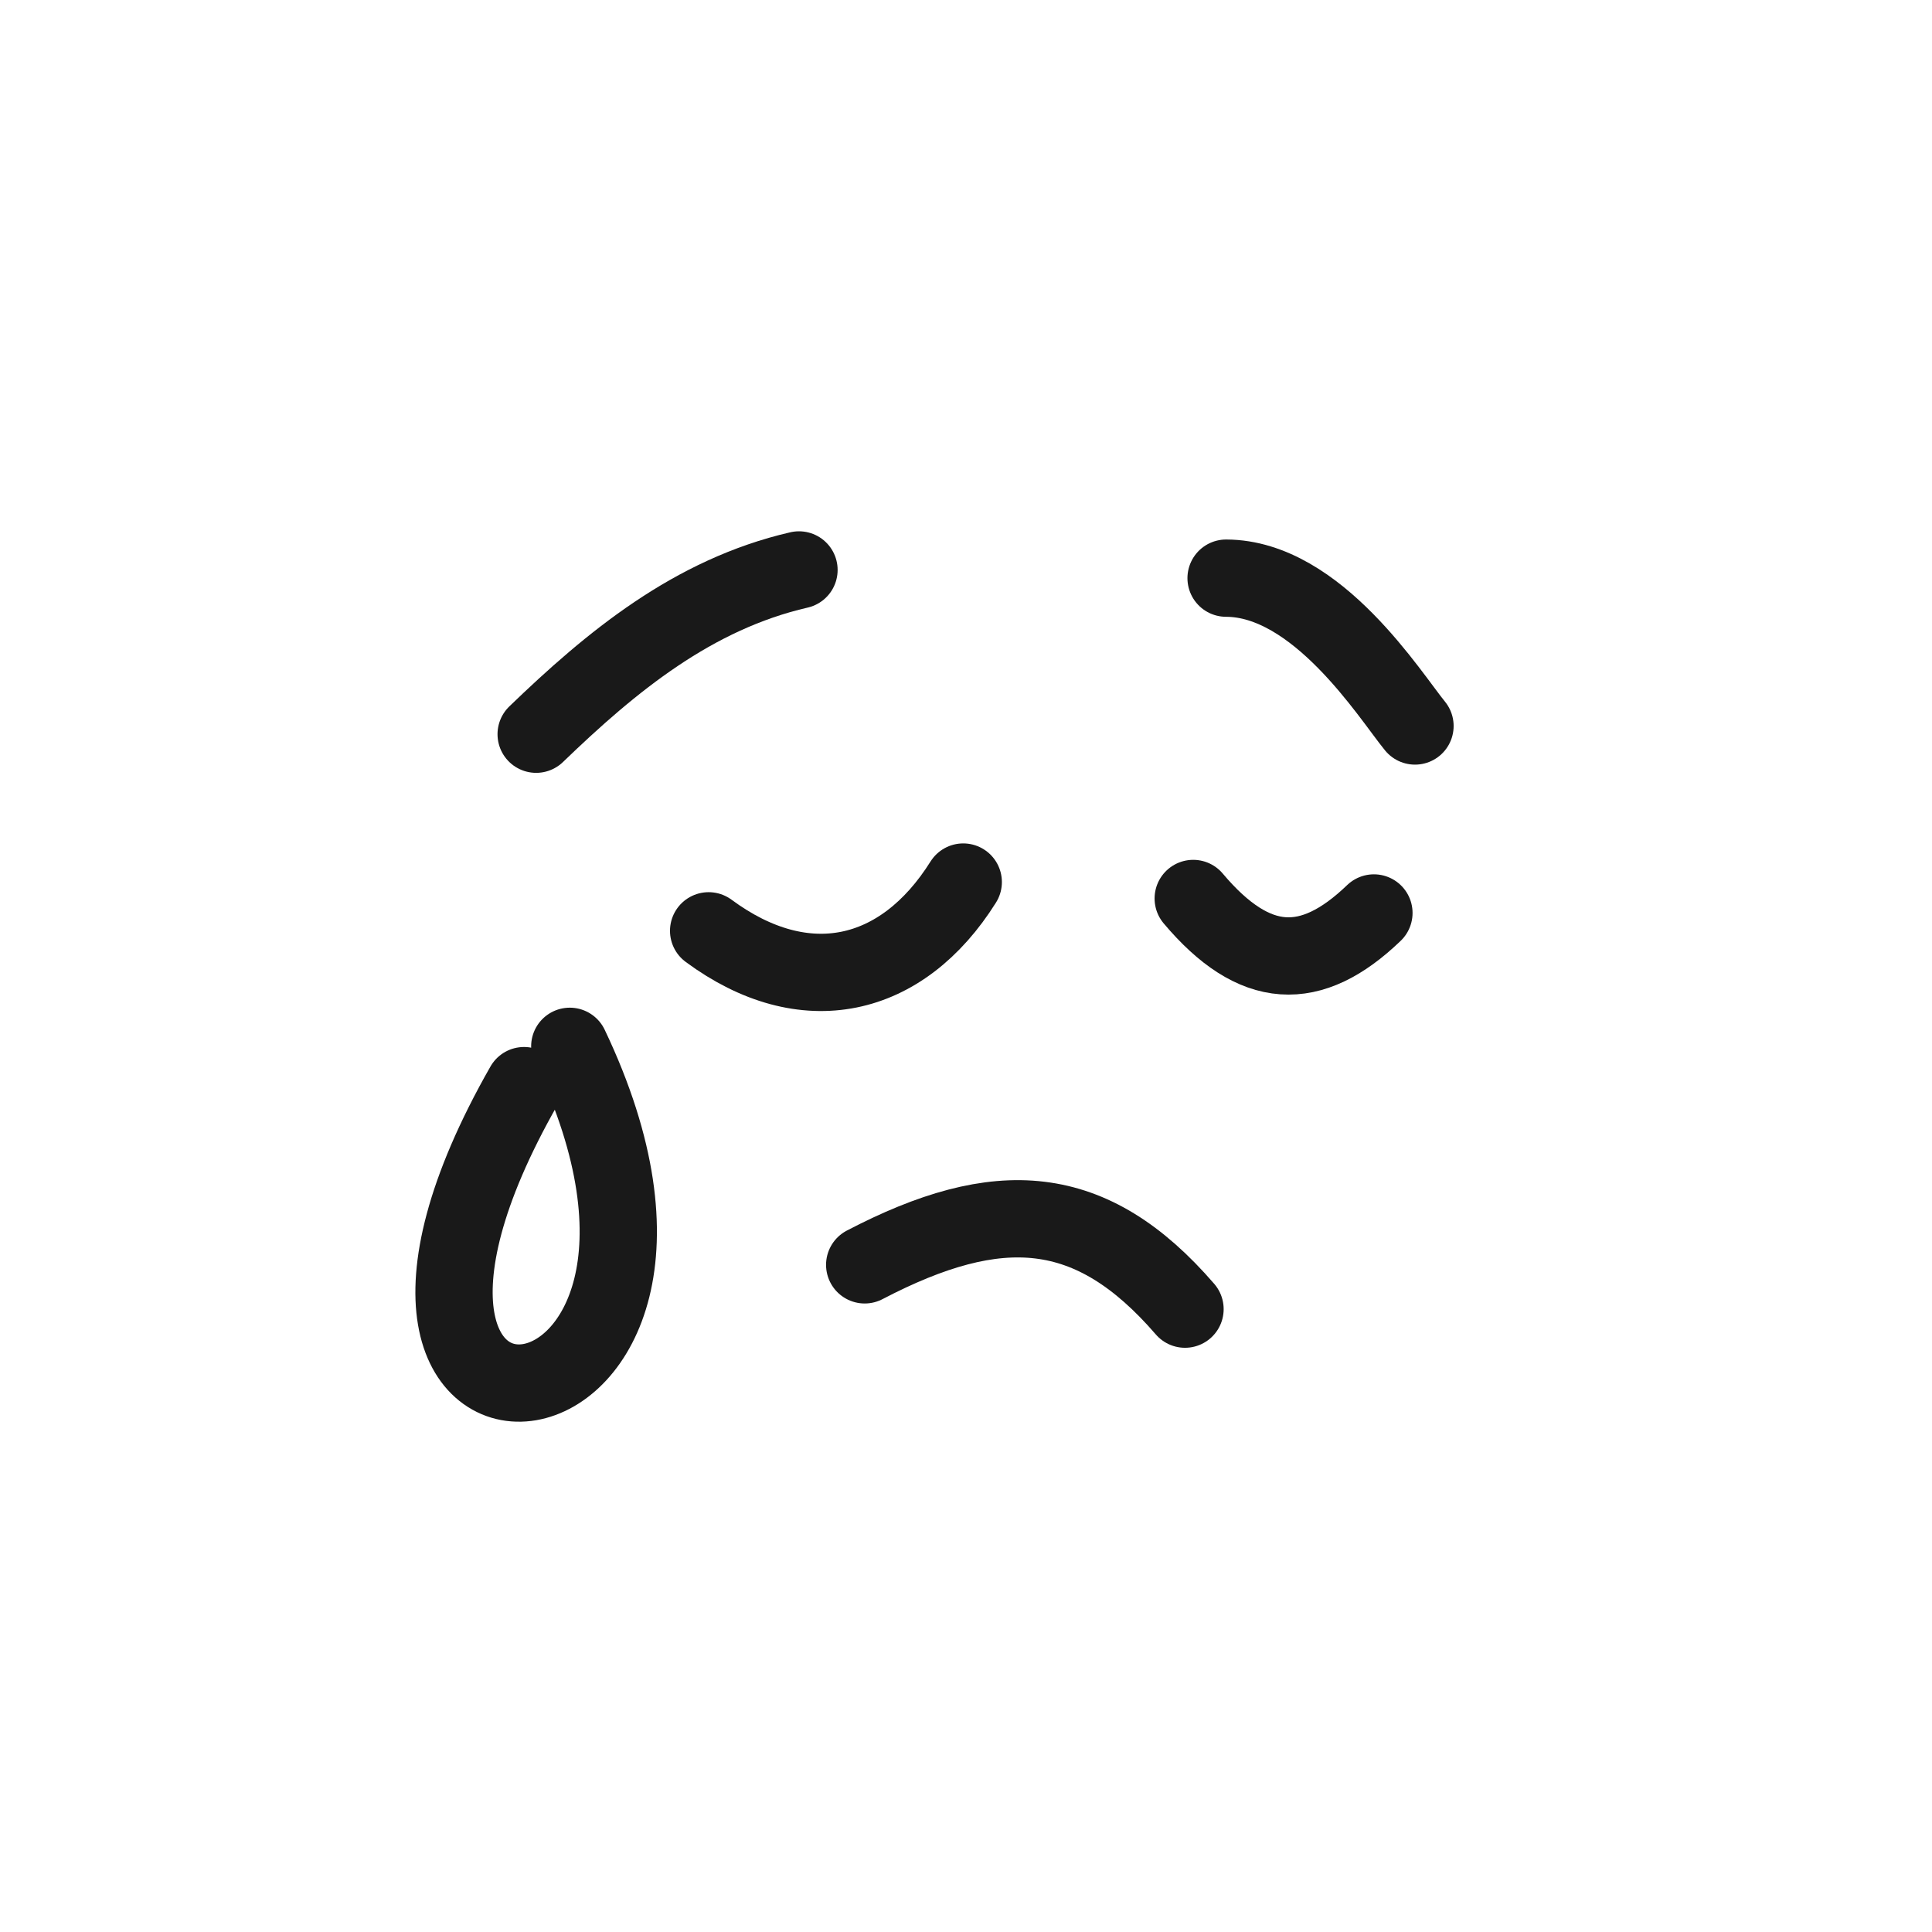
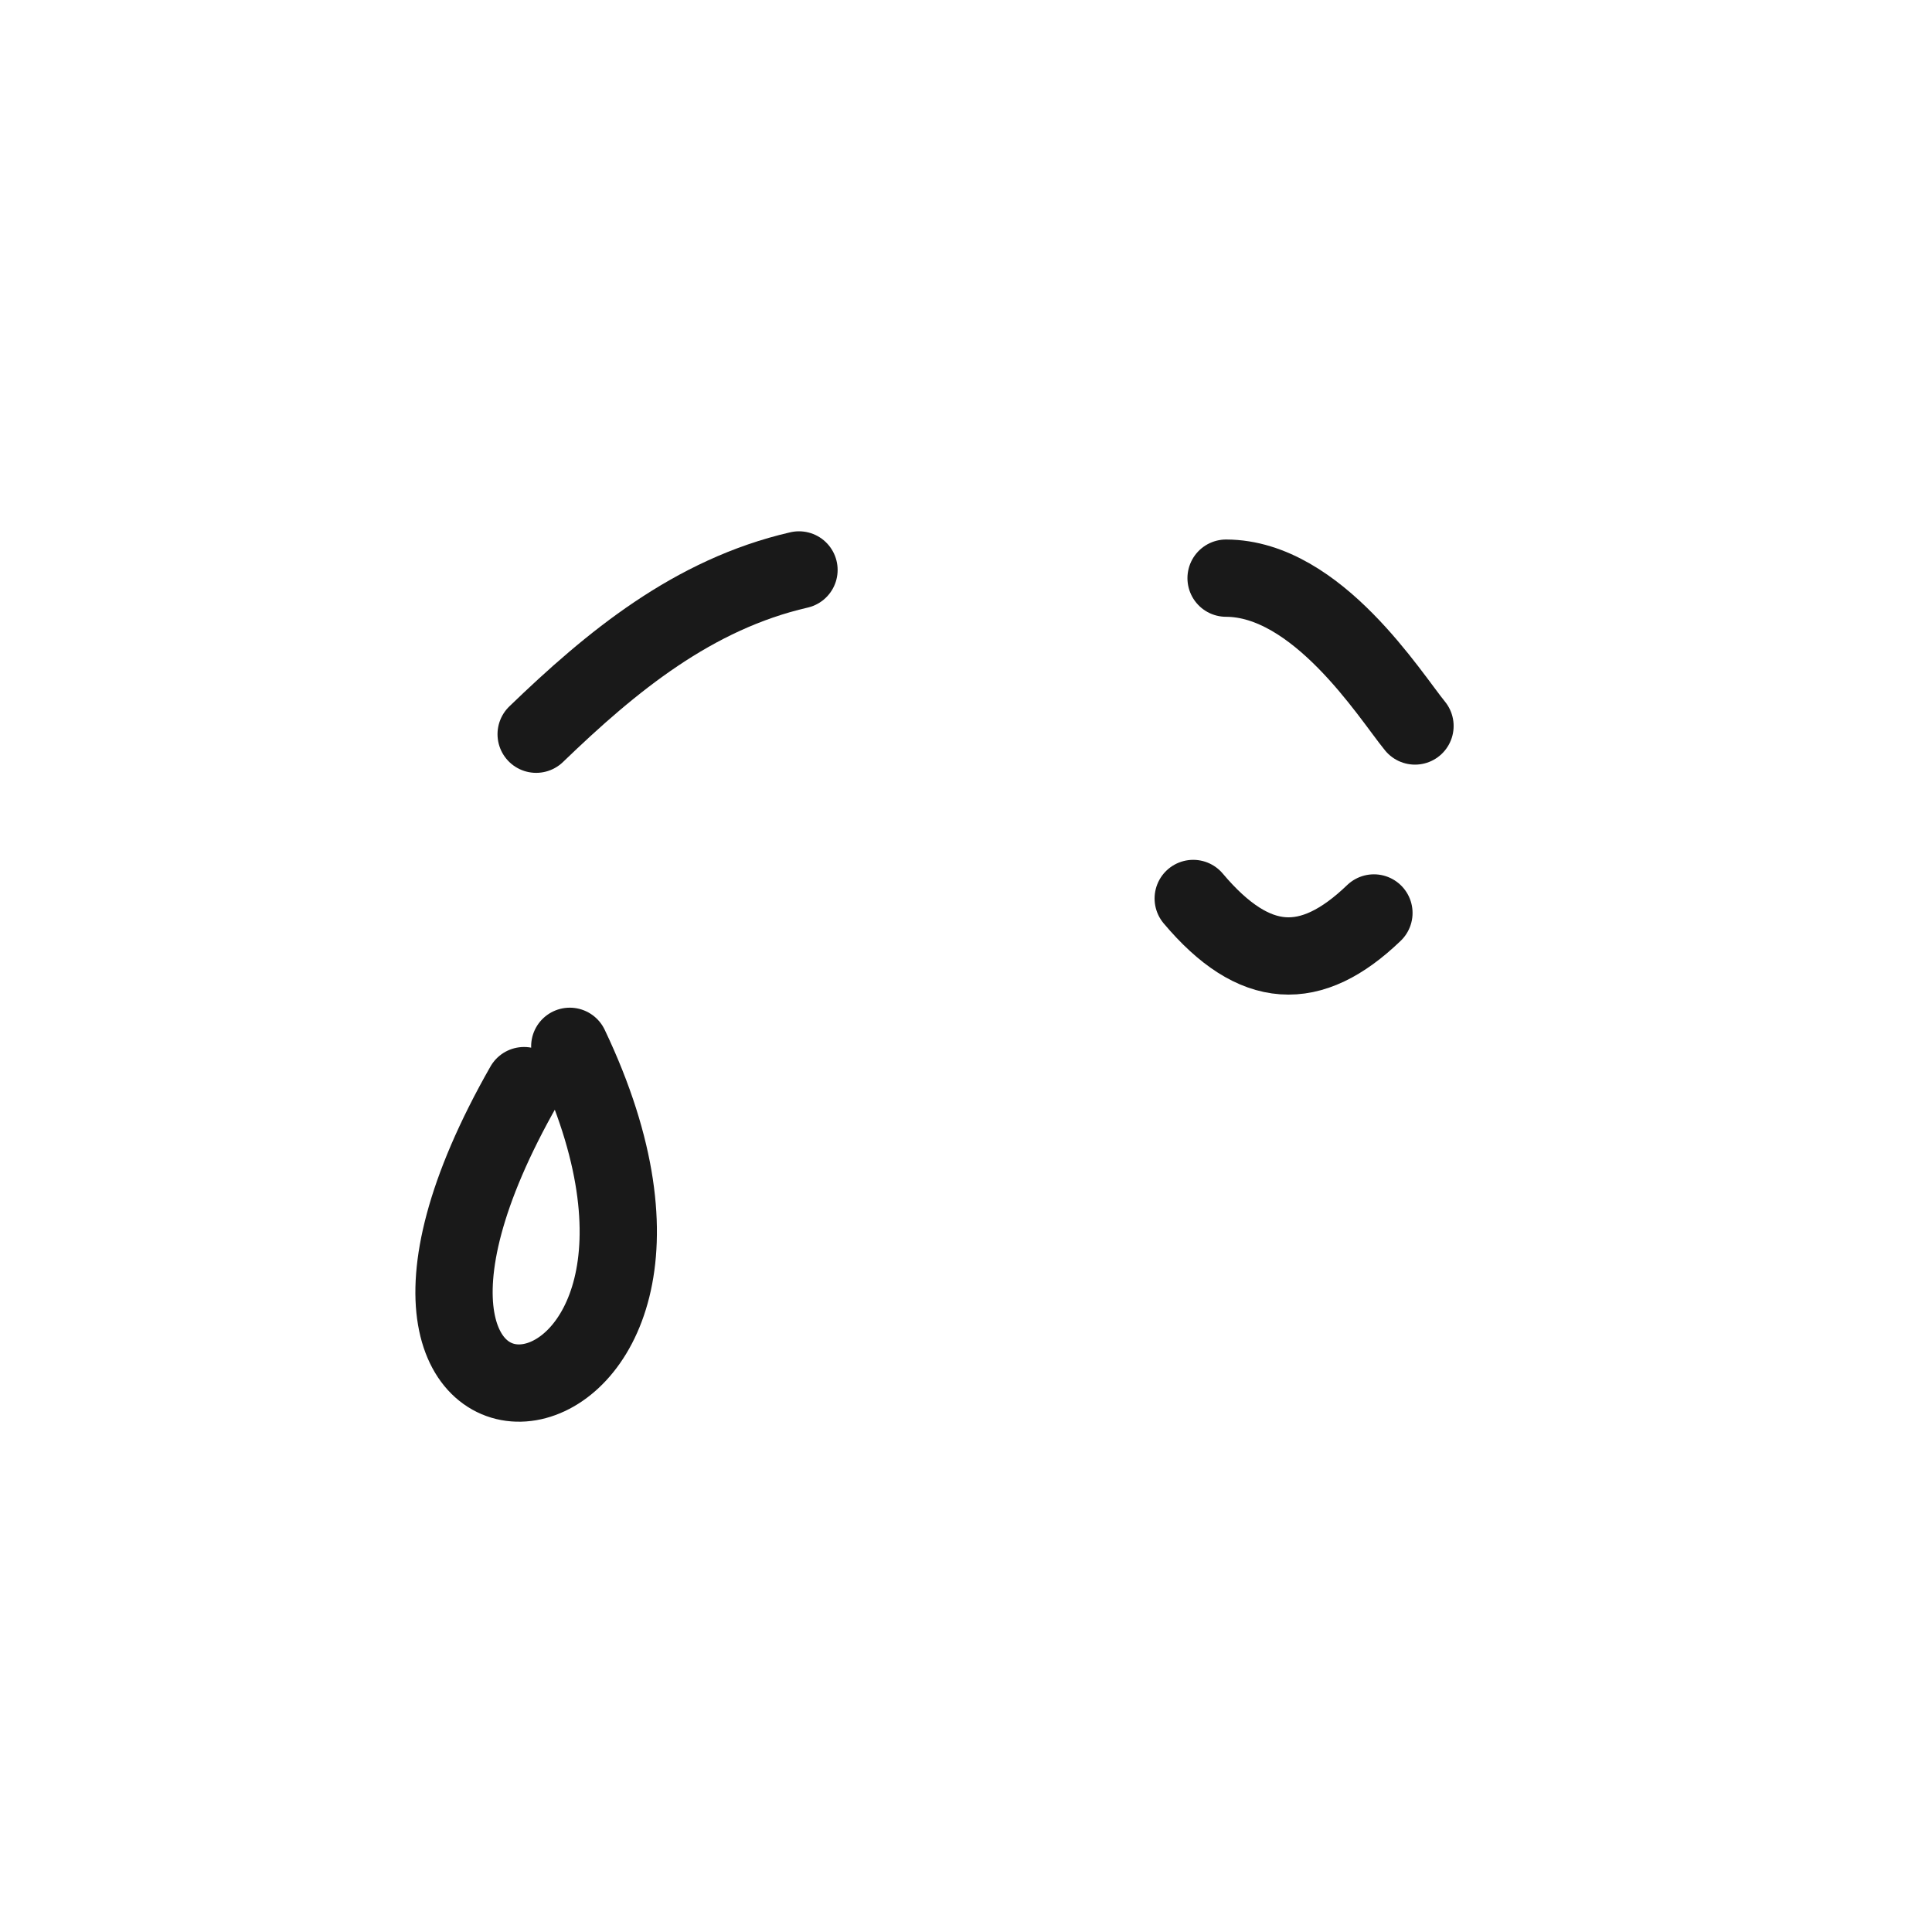
<svg xmlns="http://www.w3.org/2000/svg" width="800px" height="800px" viewBox="0 0 400 400" fill="none">
  <path d="M165.422 118C143.491 123.058 126.618 136.955 111.006 152.01" stroke="#000000" stroke-opacity="0.9" stroke-width="16" stroke-linecap="round" stroke-linejoin="round" />
  <path d="M253.848 119.7C272.72 119.749 287.787 143.995 292.959 150.309" stroke="#000000" stroke-opacity="0.9" stroke-width="16" stroke-linecap="round" stroke-linejoin="round" />
-   <path d="M146.715 192.716C166.576 207.398 186.752 202.825 199.43 182.619" stroke="#000000" stroke-opacity="0.9" stroke-width="16" stroke-linecap="round" stroke-linejoin="round" />
  <path d="M247.044 186.02C259.746 201.095 271.399 201.577 284.455 189.018" stroke="#000000" stroke-opacity="0.9" stroke-width="16" stroke-linecap="round" stroke-linejoin="round" />
-   <path d="M179.026 261.873C206.732 247.414 225.946 248.579 245.345 271.044" stroke="#000000" stroke-opacity="0.9" stroke-width="16" stroke-linecap="round" stroke-linejoin="round" />
  <path d="M117.967 216.629C158.934 302.598 57.998 313.358 108.496 224.768" stroke="#000000" stroke-opacity="0.9" stroke-width="16" stroke-linecap="round" stroke-linejoin="round" />
</svg>